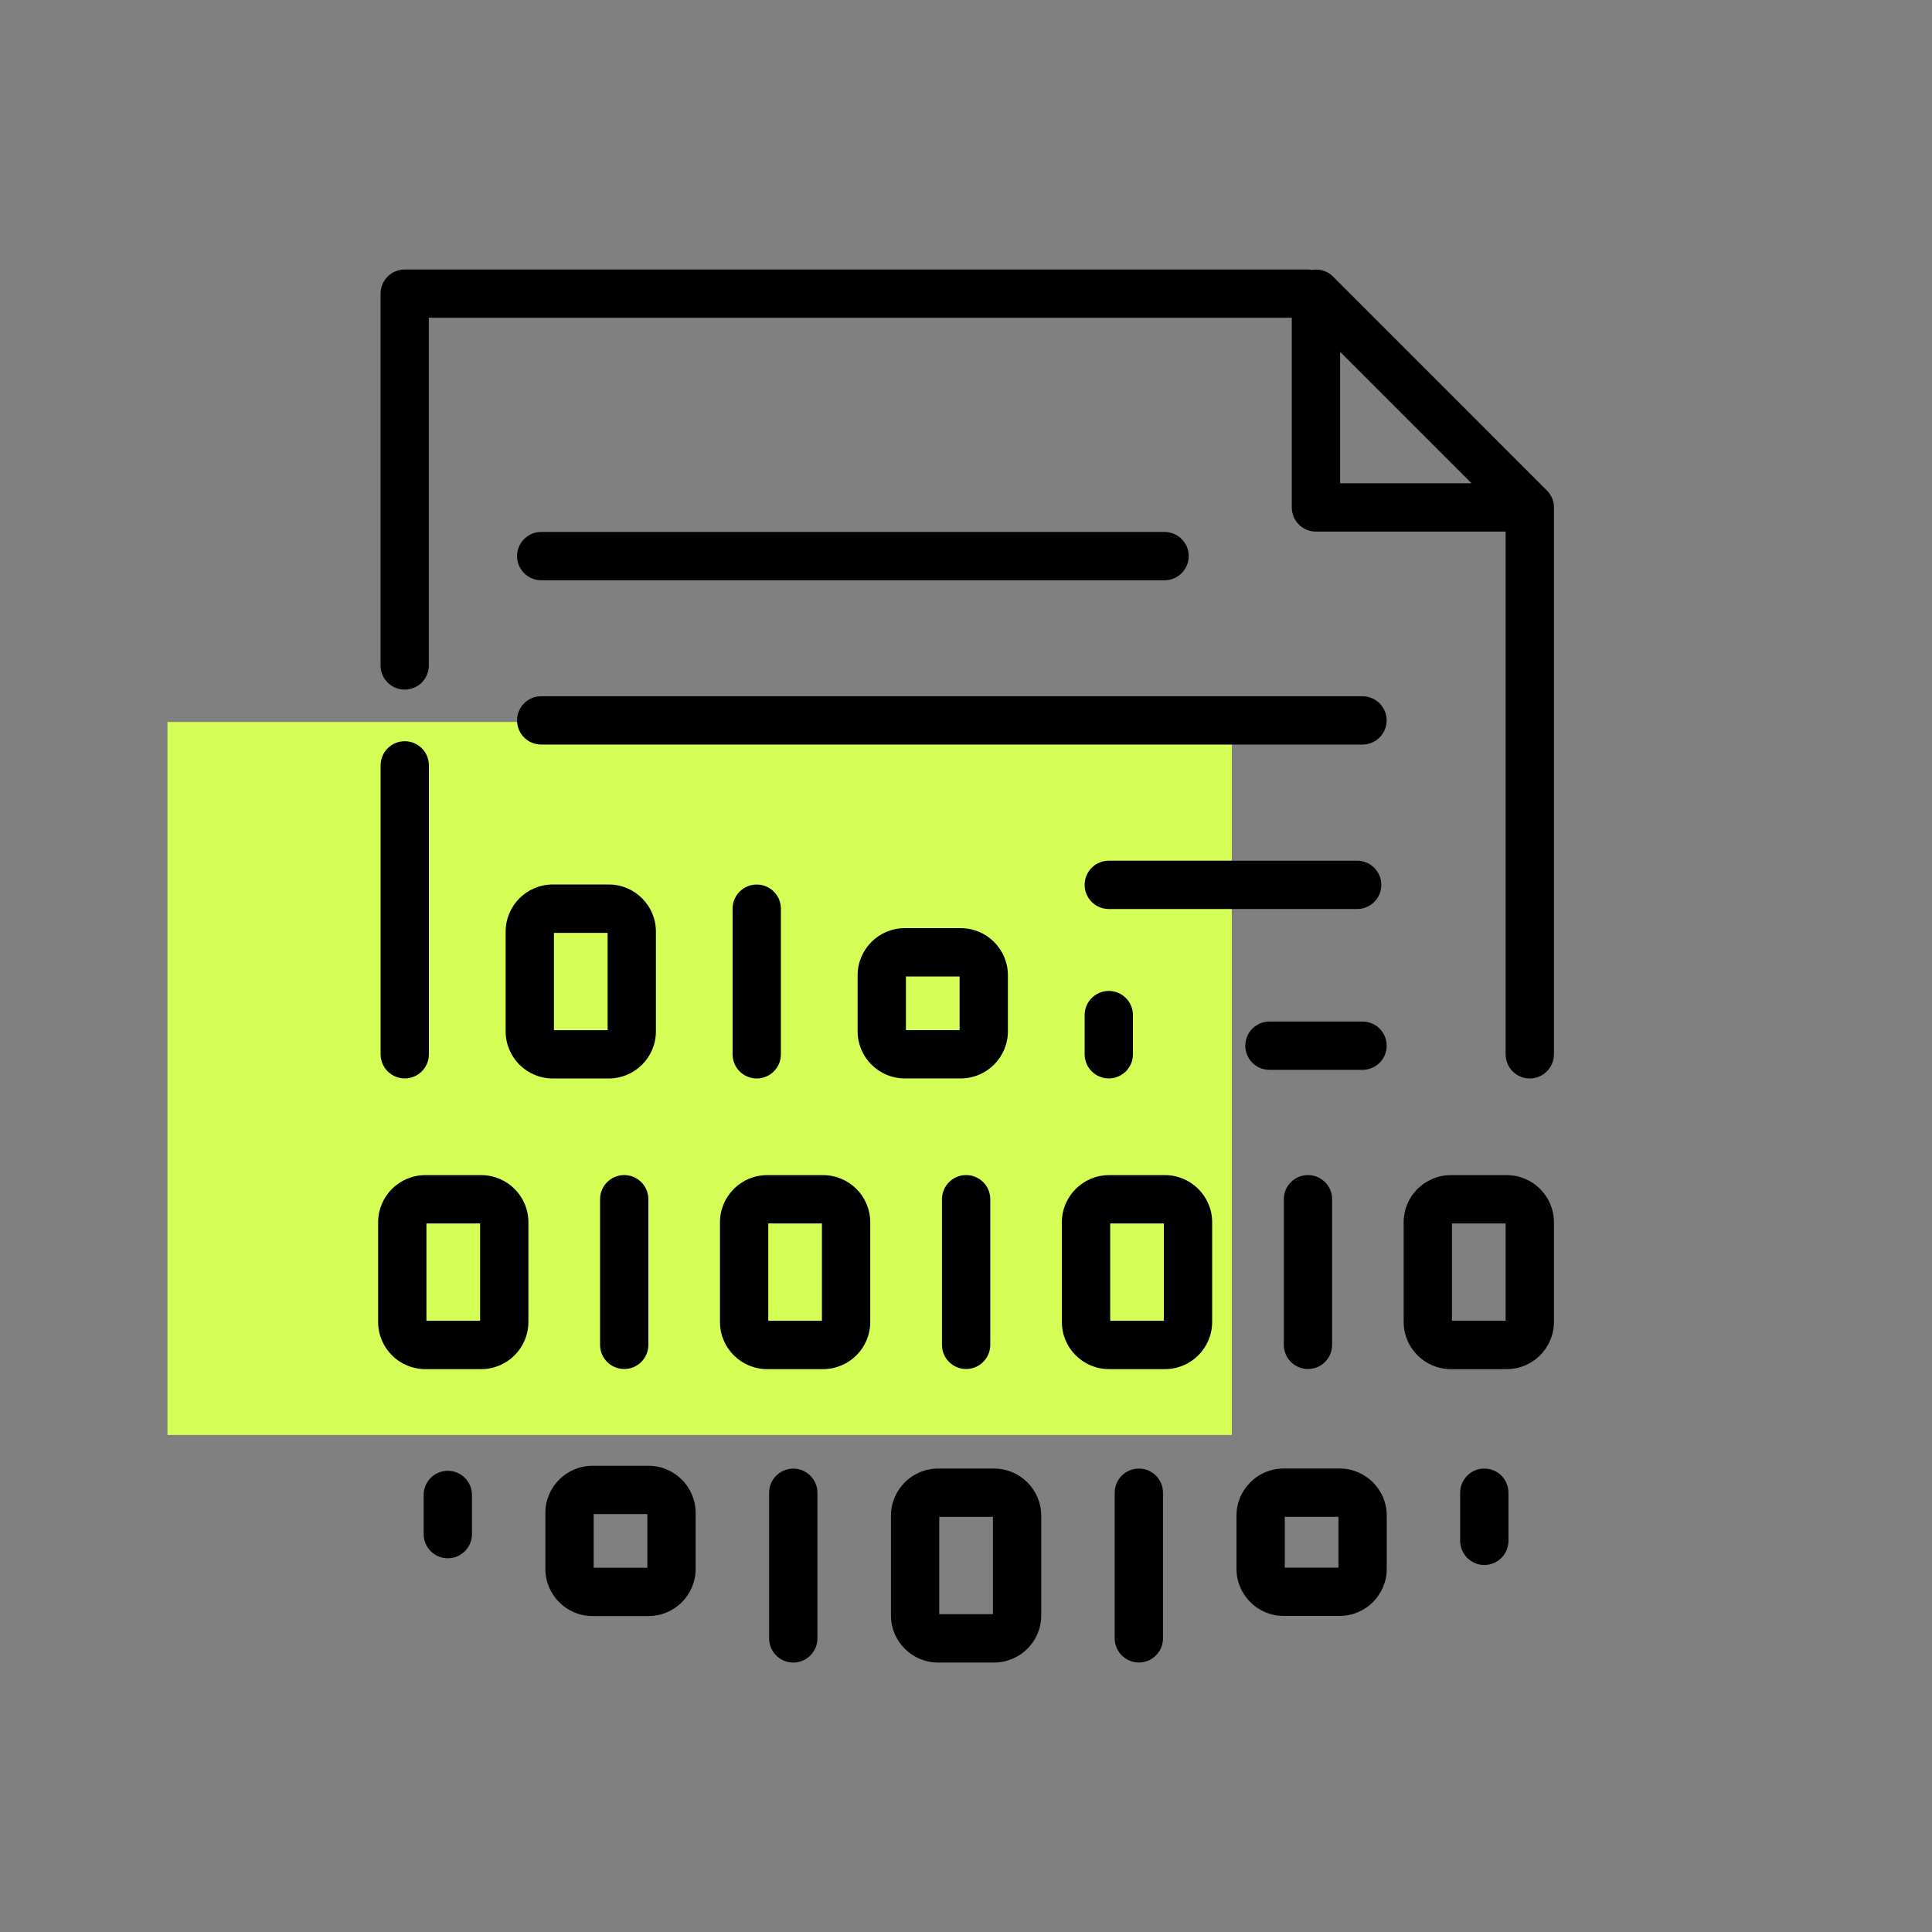
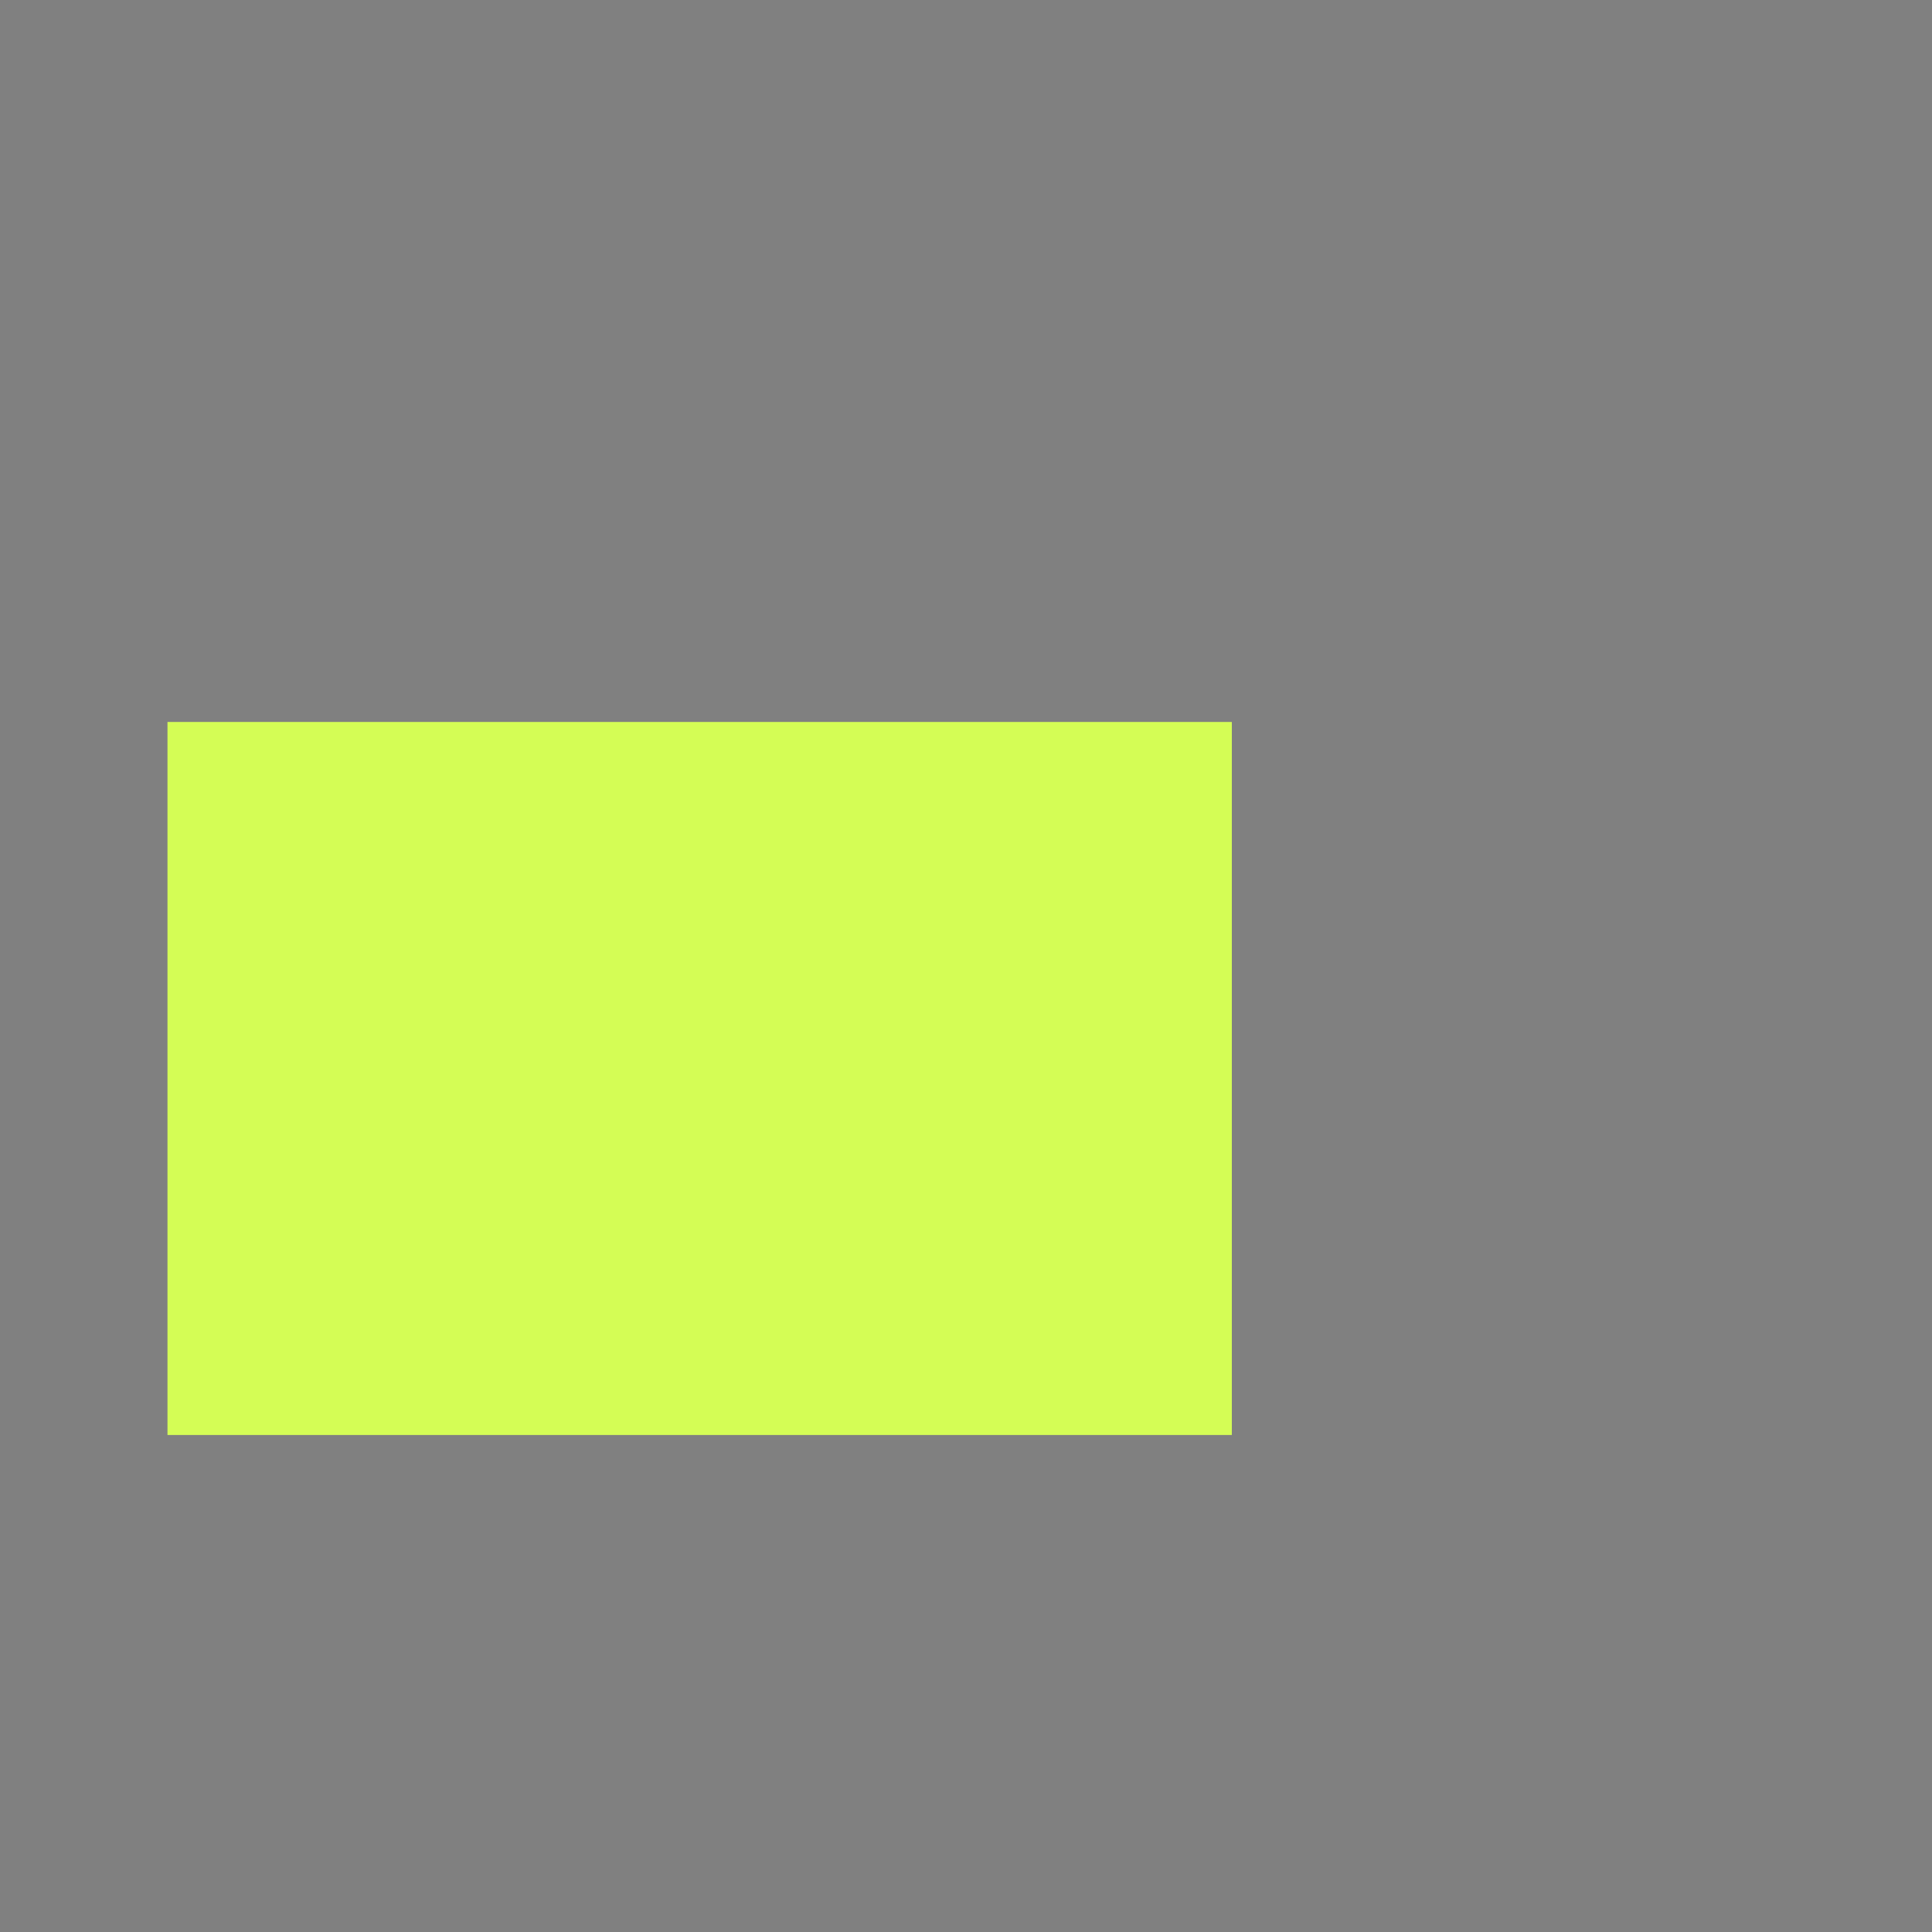
<svg xmlns="http://www.w3.org/2000/svg" viewBox="0 0 320 320">
  <rect x="0" y="0" width="320" height="320" fill="#808080" stroke="none" />
  <defs>
    <style>.cls-1{fill:#d4fd55;}</style>
  </defs>
  <g id="Rectangle">
    <rect class="cls-1" x="27.74" y="119.58" width="176.29" height="118.1" />
  </g>
  <g id="Coloured">
-     <path d="M131.39,243.25c-2.21,0-4,1.79-4,4v24.12c0,2.21,1.79,4,4,4s4-1.79,4-4v-24.12c0-2.21-1.79-4-4-4Zm-23.98-.47h-9.27c-4.31,0-7.81,3.5-7.81,7.81v9.27c0,4.31,3.5,7.81,7.81,7.81h9.27c4.31,0,7.81-3.5,7.81-7.81v-9.27c0-4.31-3.5-7.81-7.81-7.81Zm-.19,16.89h-8.89v-8.89h8.89v8.89Zm142.35-65.03h-9.27c-4.31,0-7.81,3.5-7.81,7.81v16.51c0,4.31,3.5,7.81,7.81,7.81h9.27c4.31,0,7.81-3.5,7.81-7.81v-16.51c0-4.31-3.5-7.81-7.81-7.81Zm-.19,24.12h-8.89v-16.12h8.89v16.12Zm-113.05-24.12h-9.27c-4.31,0-7.81,3.5-7.81,7.81v16.51c0,4.31,3.5,7.81,7.81,7.81h9.27c4.31,0,7.81-3.5,7.81-7.81v-16.51c0-4.31-3.5-7.81-7.81-7.81Zm-.19,24.12h-8.89v-16.12h8.89v16.12Zm-61.97,24.85c-2.21,0-4,1.79-4,4v6.49c0,2.21,1.79,4,4,4s4-1.79,4-4v-6.49c0-2.21-1.79-4-4-4Zm51.17-64.98c2.21,0,4-1.79,4-4v-24.12c0-2.21-1.79-4-4-4s-4,1.79-4,4v24.12c0,2.21,1.79,4,4,4Zm-45.63,16.01h-9.27c-4.31,0-7.81,3.5-7.81,7.81v16.51c0,4.31,3.5,7.81,7.81,7.81h9.27c4.31,0,7.81-3.5,7.81-7.81v-16.51c0-4.31-3.5-7.81-7.81-7.81Zm-.19,24.12h-8.89v-16.12h8.89v16.12Zm-12.48-40.14c2.21,0,4-1.79,4-4v-47.85c0-2.21-1.79-4-4-4s-4,1.79-4,4v47.85c0,2.21,1.79,4,4,4Zm36.35,16.01c-2.21,0-4,1.79-4,4v24.12c0,2.21,1.79,4,4,4s4-1.79,4-4v-24.12c0-2.21-1.79-4-4-4Zm153.99-110.67c0-.24-.02-.48-.07-.71,0-.03-.02-.06-.03-.09-.04-.2-.11-.39-.18-.58-.03-.07-.06-.14-.09-.21-.07-.15-.15-.29-.24-.43-.04-.06-.07-.12-.11-.18-.13-.18-.27-.36-.43-.52h-.01l-35.42-35.43c-.93-.93-2.24-1.32-3.5-1.1-.22-.04-.44-.07-.67-.07H67.03c-2.21,0-4,1.79-4,4v61.58c0,2.21,1.79,4,4,4s4-1.79,4-4V52.63H213.96v31.42c0,2.21,1.79,4,4,4h31.42v86.58c0,2.21,1.79,4,4,4s4-1.79,4-4V84.05s0-.05,0-.08Zm-35.41-3.92v-21.76l21.76,21.76h-21.76Zm-113.33,74.27c0-4.31-3.5-7.81-7.81-7.81h-9.27c-4.31,0-7.81,3.5-7.81,7.81v16.51c0,4.31,3.5,7.81,7.81,7.81h9.27c4.31,0,7.81-3.5,7.81-7.81v-16.51Zm-8,16.32h-8.89v-16.12h8.89v16.12Zm83.01-20.07h41.14c2.21,0,4-1.79,4-4s-1.79-4-4-4h-41.14c-2.21,0-4,1.79-4,4s1.79,4,4,4Zm9.31,44.08h-9.27c-4.31,0-7.81,3.5-7.81,7.81v16.51c0,4.31,3.5,7.81,7.81,7.81h9.27c4.31,0,7.81-3.5,7.81-7.81v-16.51c0-4.31-3.5-7.81-7.81-7.81Zm-.19,24.12h-8.89v-16.12h8.89v16.12Zm-33.64-40.14c4.31,0,7.81-3.5,7.81-7.81v-9.27c0-4.31-3.5-7.81-7.81-7.81h-9.27c-4.31,0-7.81,3.5-7.81,7.81v9.27c0,4.31,3.5,7.81,7.81,7.81h9.27Zm-9.08-16.89h8.89v8.89h-8.89v-8.89Zm29.6,12.89c0,2.21,1.79,4,4,4s4-1.79,4-4v-6.49c0-2.21-1.79-4-4-4s-4,1.79-4,4v6.49Zm46.03-5.42h-15.42c-2.21,0-4,1.79-4,4s1.79,4,4,4h15.42c2.21,0,4-1.79,4-4s-1.79-4-4-4Zm-5.04,53.55v-24.12c0-2.21-1.79-4-4-4s-4,1.79-4,4v24.12c0,2.21,1.79,4,4,4s4-1.79,4-4Zm1.24,20.48h-9.27c-4.31,0-7.81,3.5-7.81,7.81v8.8c0,4.31,3.5,7.81,7.81,7.81h9.27c4.31,0,7.81-3.5,7.81-7.81v-8.8c0-4.31-3.5-7.81-7.81-7.81Zm-.19,16.42h-8.89v-8.42h8.89v8.42Zm4-144.33H89.64c-2.21,0-4,1.79-4,4s1.79,4,4,4H225.67c2.21,0,4-1.79,4-4s-1.79-4-4-4Zm-69.67,83.31v24.12c0,2.21,1.79,4,4,4s4-1.79,4-4v-24.12c0-2.21-1.79-4-4-4s-4,1.79-4,4Zm89.83,44.61c-2.21,0-4,1.79-4,4v7.97c0,2.21,1.79,4,4,4s4-1.79,4-4v-7.97c0-2.21-1.79-4-4-4Zm-81.2,0h-9.27c-4.31,0-7.81,3.5-7.81,7.81v16.51c0,4.31,3.5,7.81,7.81,7.81h9.27c4.31,0,7.81-3.5,7.81-7.81v-16.51c0-4.31-3.5-7.81-7.81-7.81Zm-.19,24.12h-8.89v-16.12h8.89v16.12Zm24.17-24.12c-2.21,0-4,1.79-4,4v24.12c0,2.21,1.79,4,4,4s4-1.79,4-4v-24.12c0-2.21-1.79-4-4-4ZM89.64,96.11h103.25c2.21,0,4-1.79,4-4s-1.79-4-4-4H89.64c-2.21,0-4,1.79-4,4s1.79,4,4,4Z" />
-   </g>
+     </g>
</svg>